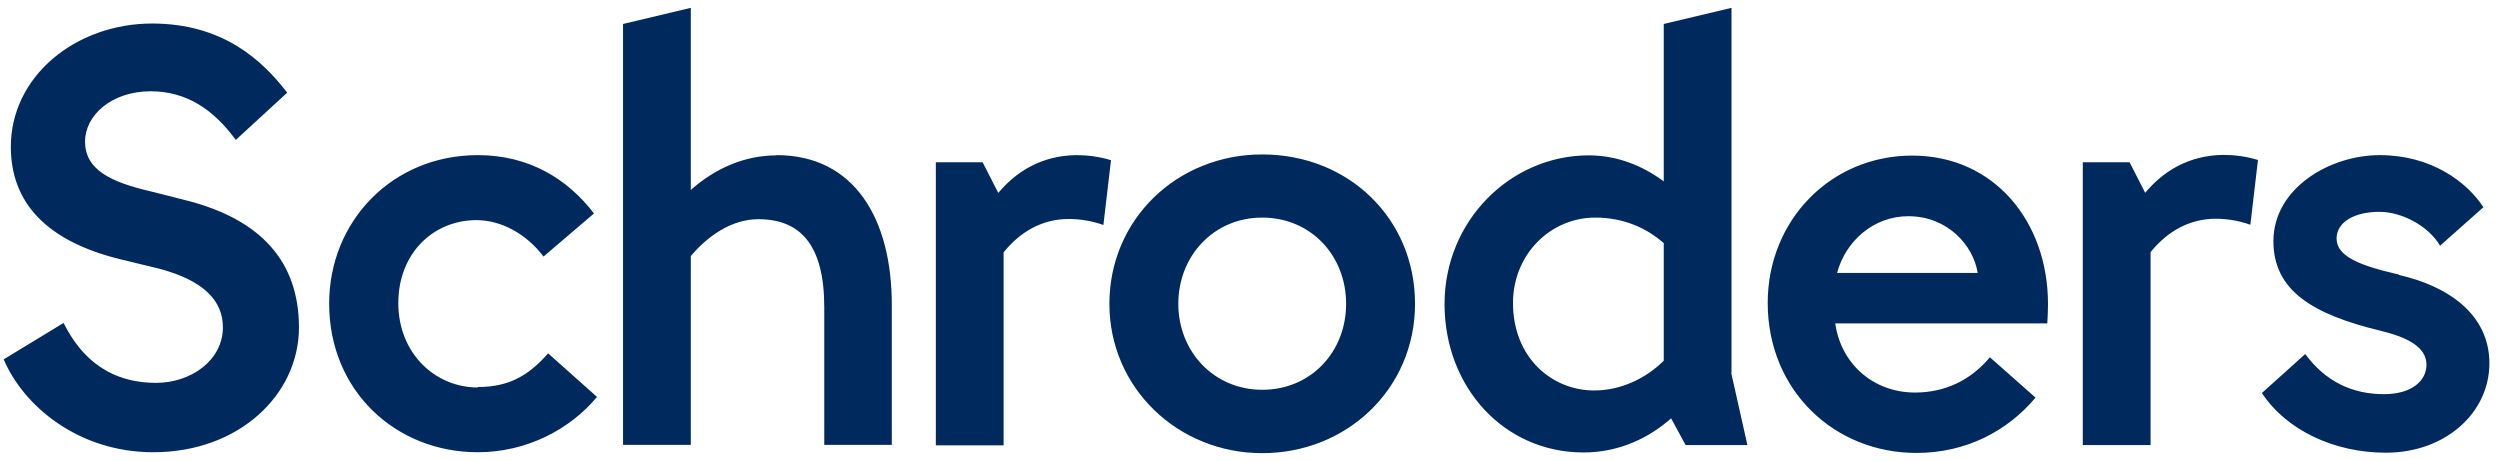
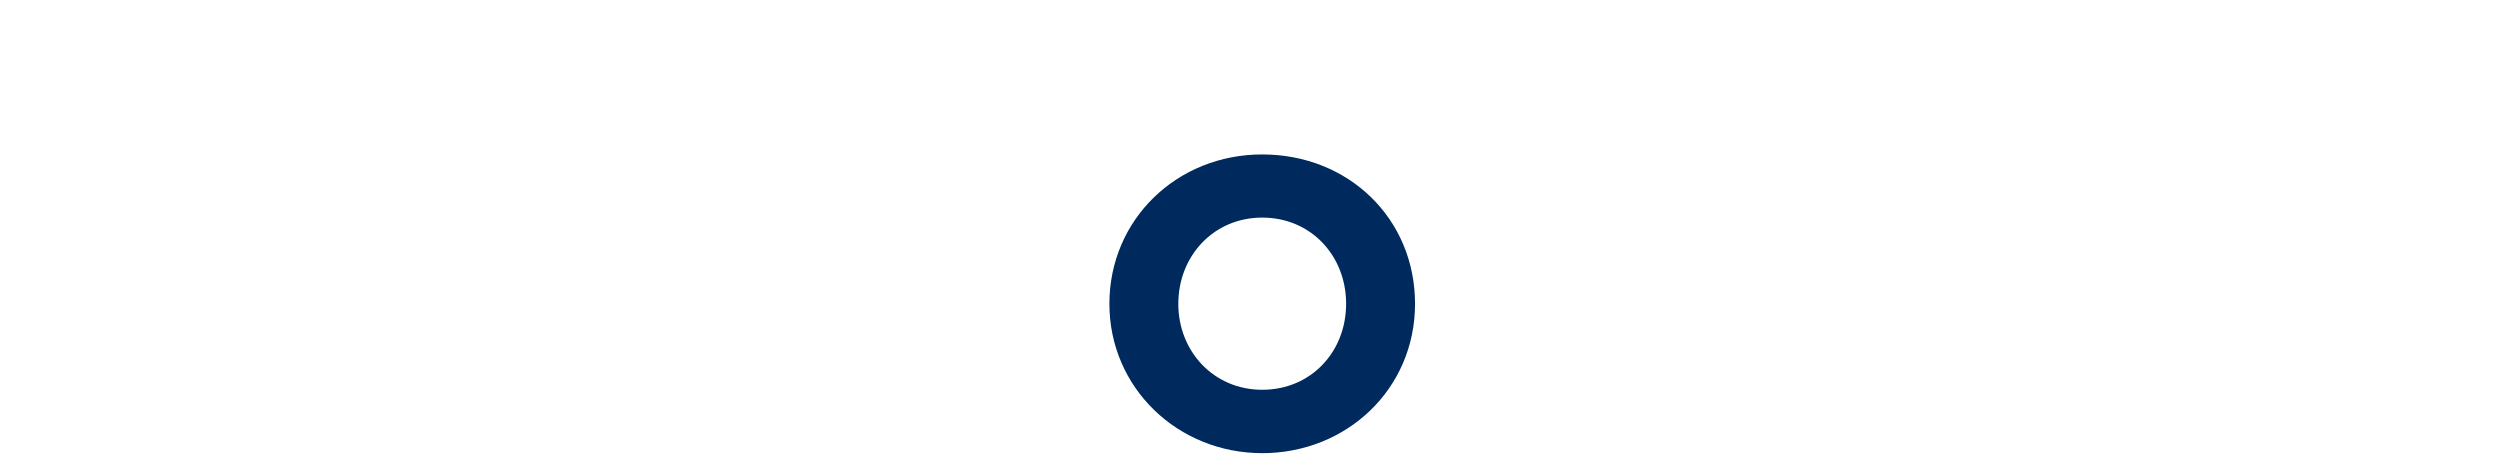
<svg xmlns="http://www.w3.org/2000/svg" id="AW" viewBox="0 0 108.46 19.99">
  <defs>
    <style>
      .cls-1 {
        fill: #002a5e;
      }
    </style>
  </defs>
-   <path class="cls-1" d="M48.2,6.95l-.33,2.81c-.51-.18-1.02-.26-1.5-.26-1.14,0-2.1,.54-2.83,1.45v8.37h-2.94V7.04h2.03l.68,1.33c.76-.91,1.86-1.62,3.38-1.64,.48,0,.99,.06,1.51,.22h0Zm44.87,1.42l-.68-1.33h-2.03v12.27h2.94V10.94c.73-.91,1.7-1.45,2.83-1.45,.48,0,.99,.08,1.5,.26l.33-2.81c-.53-.16-1.03-.22-1.51-.22-1.52,.02-2.62,.73-3.38,1.64h0Zm-59.38-1.63c-1.38,0-2.66,.56-3.72,1.5V.34l-2.94,.7V19.3h2.94V11.11c.73-.87,1.77-1.6,2.93-1.6,1.82,0,2.86,1.11,2.86,3.82v5.97h2.93v-6.08c0-3.71-1.61-6.49-5-6.49h0Zm-12.96,10.07c-1.87,0-3.45-1.5-3.45-3.66s1.52-3.6,3.39-3.6c1.07,0,2.16,.59,2.91,1.58l2.19-1.87c-1.15-1.5-2.82-2.53-5.04-2.53-3.72,0-6.45,2.88-6.45,6.44,0,3.79,2.89,6.45,6.45,6.45,2.09,0,3.98-.97,5.17-2.4l-2.12-1.89c-.88,1-1.74,1.46-3.05,1.46h0v.02ZM8.14,8.71c-.28-.07-1.07-.28-1.57-.4-1.78-.41-2.88-.95-2.88-2.17,0-1.13,1.14-2.18,2.85-2.18,1.52,0,2.7,.76,3.69,2.11l2.23-2.05c-1.1-1.43-2.81-3-5.87-3C3.26,1.03,.47,3.32,.47,6.37c0,2.41,1.53,4.09,4.76,4.88,.47,.11,1.17,.28,1.65,.4,1.99,.52,2.79,1.42,2.79,2.55,0,1.43-1.38,2.41-2.9,2.41-1.35,0-2.96-.48-4.01-2.6L.16,15.59c.86,2.03,3.25,4.03,6.49,4.03,3.73,0,6.32-2.51,6.32-5.41s-1.69-4.68-4.82-5.5h0Zm95.93,3.2c-1.67-.38-2.7-.78-2.7-1.56,0-.72,.78-1.16,1.86-1.16,.96,0,2.12,.6,2.63,1.47l1.88-1.67c-.72-1.11-2.28-2.26-4.49-2.26s-4.62,1.46-4.62,3.73c0,2.13,1.67,3.17,4.65,3.89,1.12,.27,1.99,.69,1.99,1.47,0,.7-.64,1.28-1.84,1.28-1.37,0-2.52-.53-3.42-1.74l-1.88,1.69c1.06,1.61,3.13,2.59,5.38,2.59,2.58,0,4.49-1.73,4.49-3.88s-1.84-3.36-3.92-3.83h0v-.02Zm-28.96,4.28l.7,3.12h-2.68l-.63-1.16c-.94,.83-2.23,1.48-3.8,1.48-3.45,0-6.03-2.83-6.03-6.44s2.86-6.45,6.26-6.45c1.24,0,2.35,.46,3.25,1.13V1.04l2.94-.7v15.84h-.01Zm-2.94-5.65c-.75-.66-1.75-1.1-2.96-1.1-1.97,0-3.57,1.62-3.57,3.7,0,2.39,1.7,3.8,3.52,3.8,1.16,0,2.24-.52,3.02-1.29v-5.12h0Zm16.68,2.66c0,.34-.03,.83-.03,.83h-9.2c.25,1.77,1.67,3,3.46,3,1.31,0,2.42-.54,3.25-1.53l1.98,1.75c-1.2,1.43-2.99,2.4-5.17,2.4-3.56,0-6.45-2.71-6.45-6.51,0-3.56,2.71-6.39,6.27-6.39s5.89,2.87,5.89,6.44h0Zm-3.05-1.36c-.19-1.2-1.31-2.46-3.01-2.46-1.51,0-2.72,1.08-3.09,2.46h6.1Z" />
-   <path class="cls-1" d="M54.76,6.7c-3.71,0-6.63,2.83-6.63,6.48s2.97,6.48,6.63,6.48,6.63-2.78,6.63-6.48-2.89-6.48-6.63-6.48Zm0,10.21c-2.1,0-3.64-1.66-3.64-3.73s1.53-3.74,3.64-3.74,3.64,1.65,3.64,3.74-1.53,3.73-3.64,3.73Z" />
+   <path class="cls-1" d="M54.76,6.7c-3.71,0-6.63,2.83-6.63,6.48s2.97,6.48,6.63,6.48,6.63-2.78,6.63-6.48-2.89-6.48-6.63-6.48m0,10.21c-2.1,0-3.64-1.66-3.64-3.73s1.53-3.74,3.64-3.74,3.64,1.65,3.64,3.74-1.53,3.73-3.64,3.73Z" />
</svg>